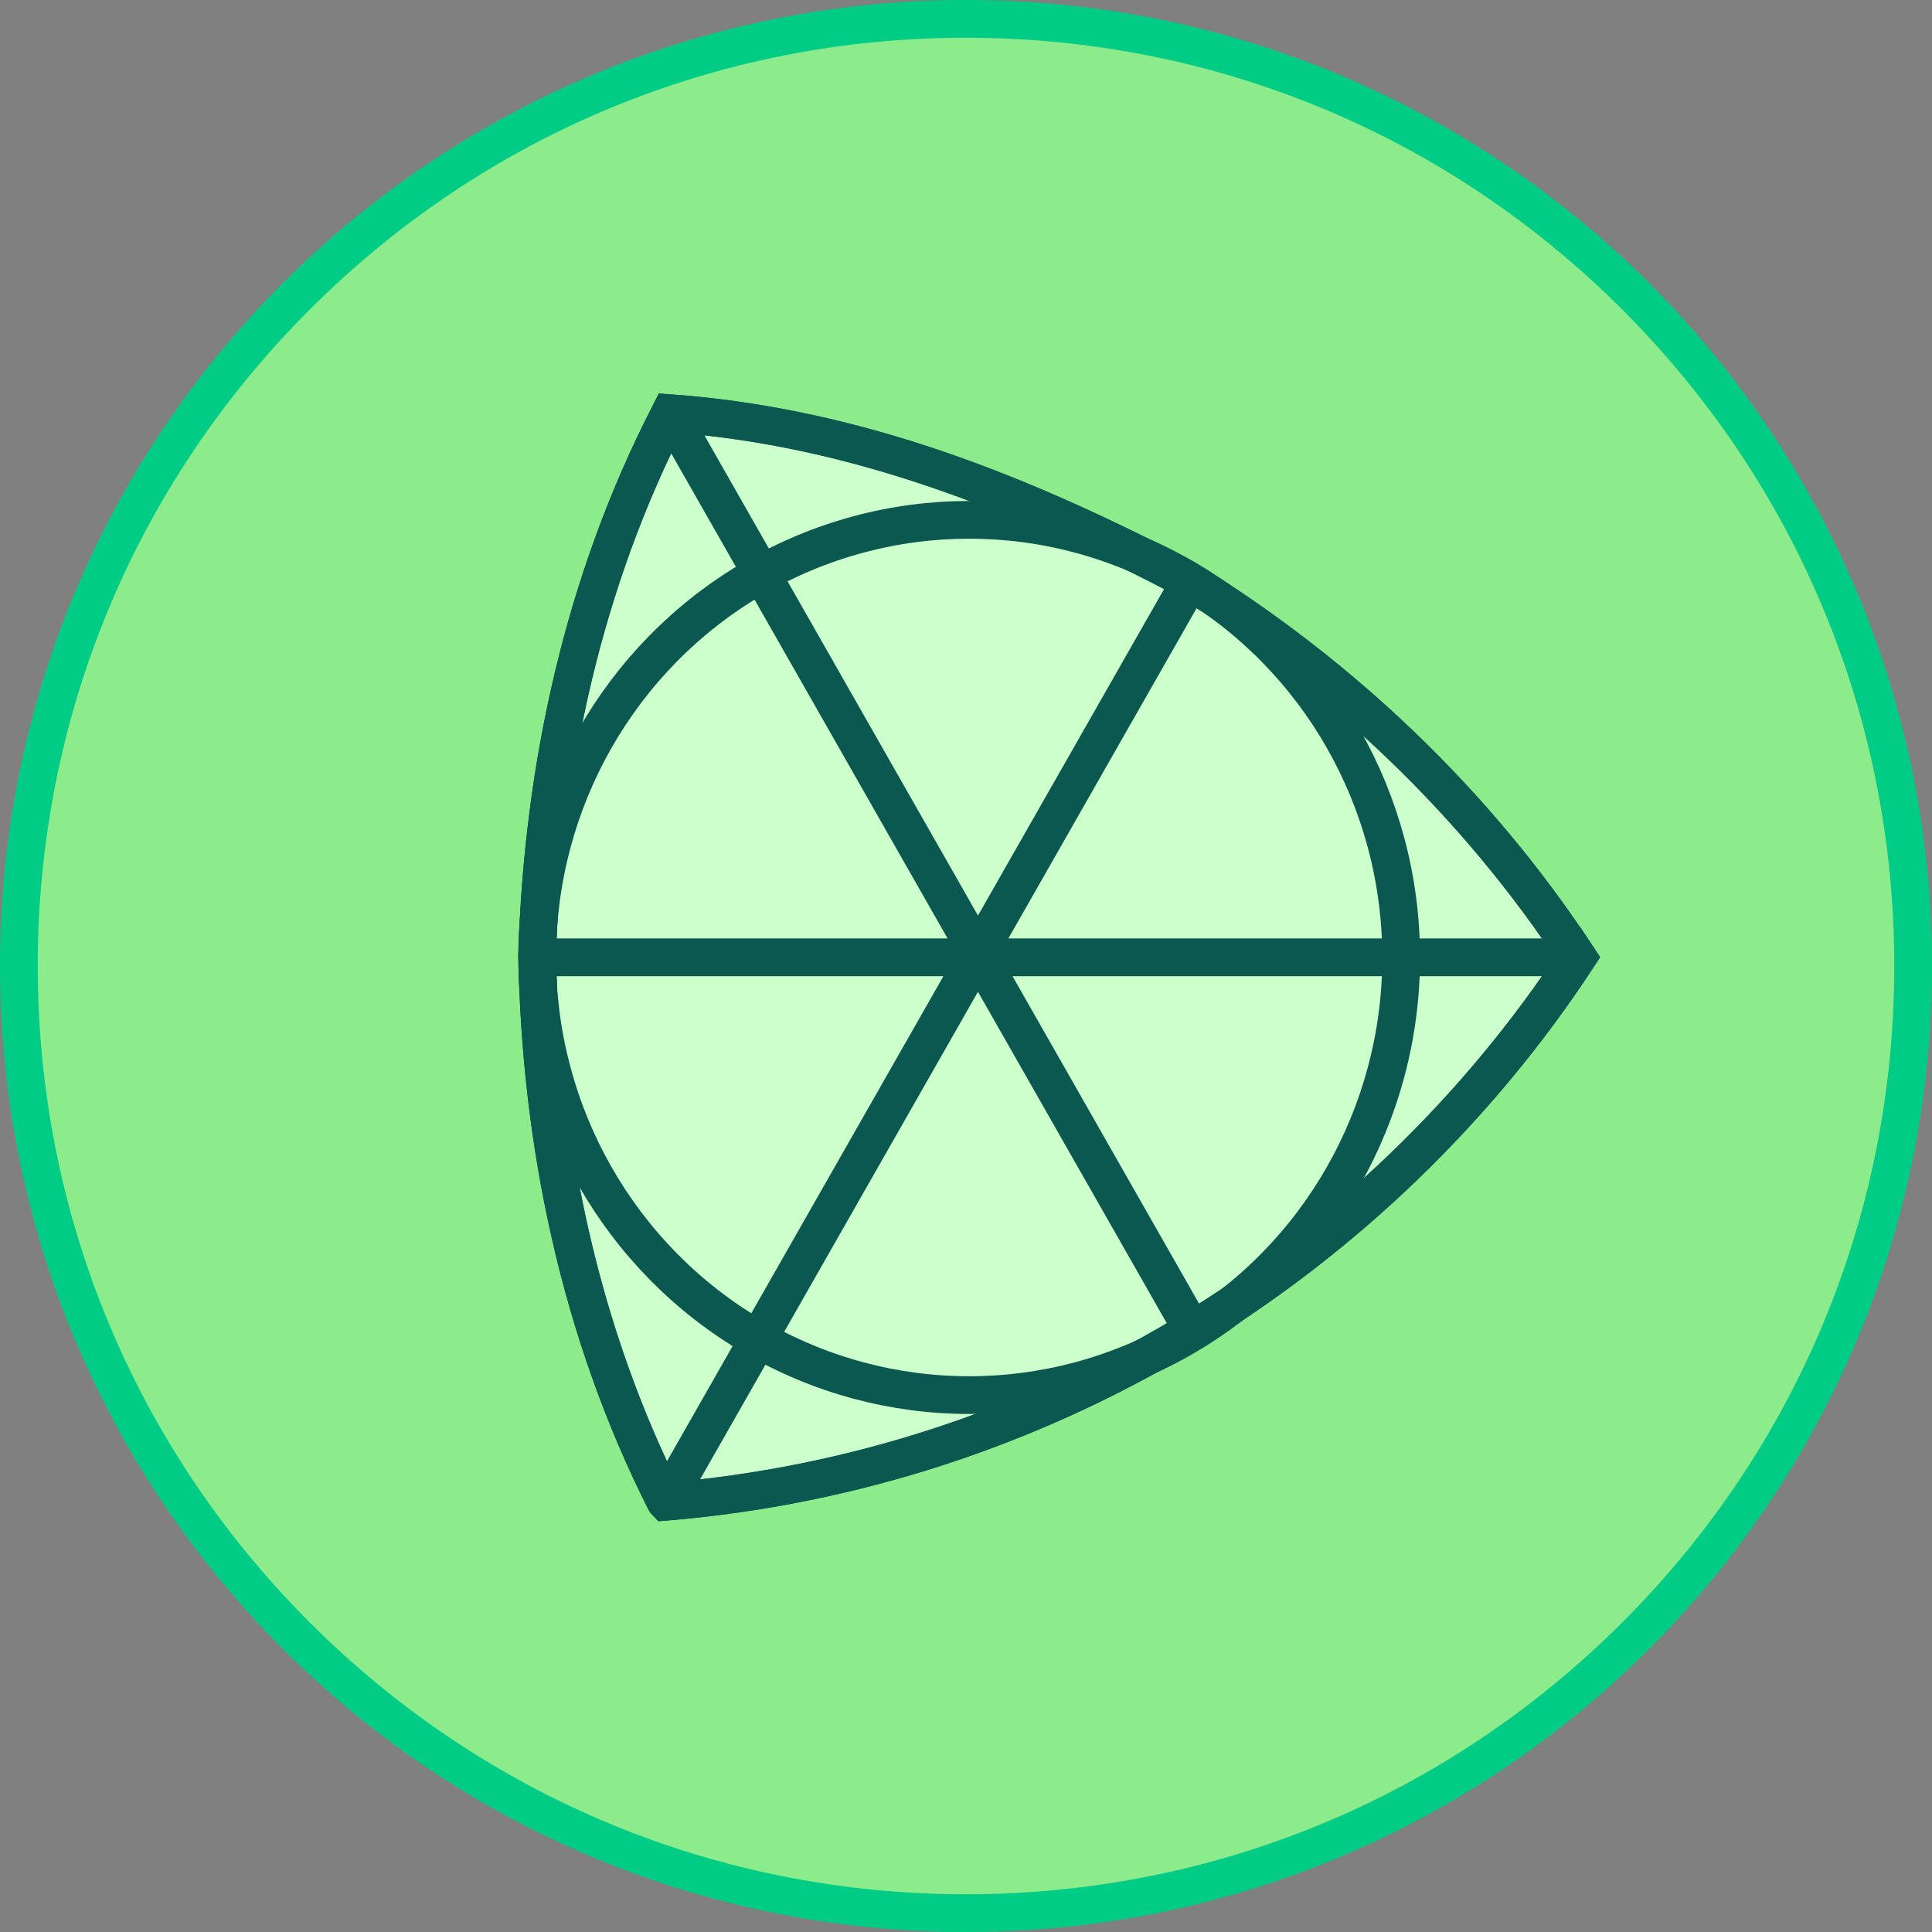
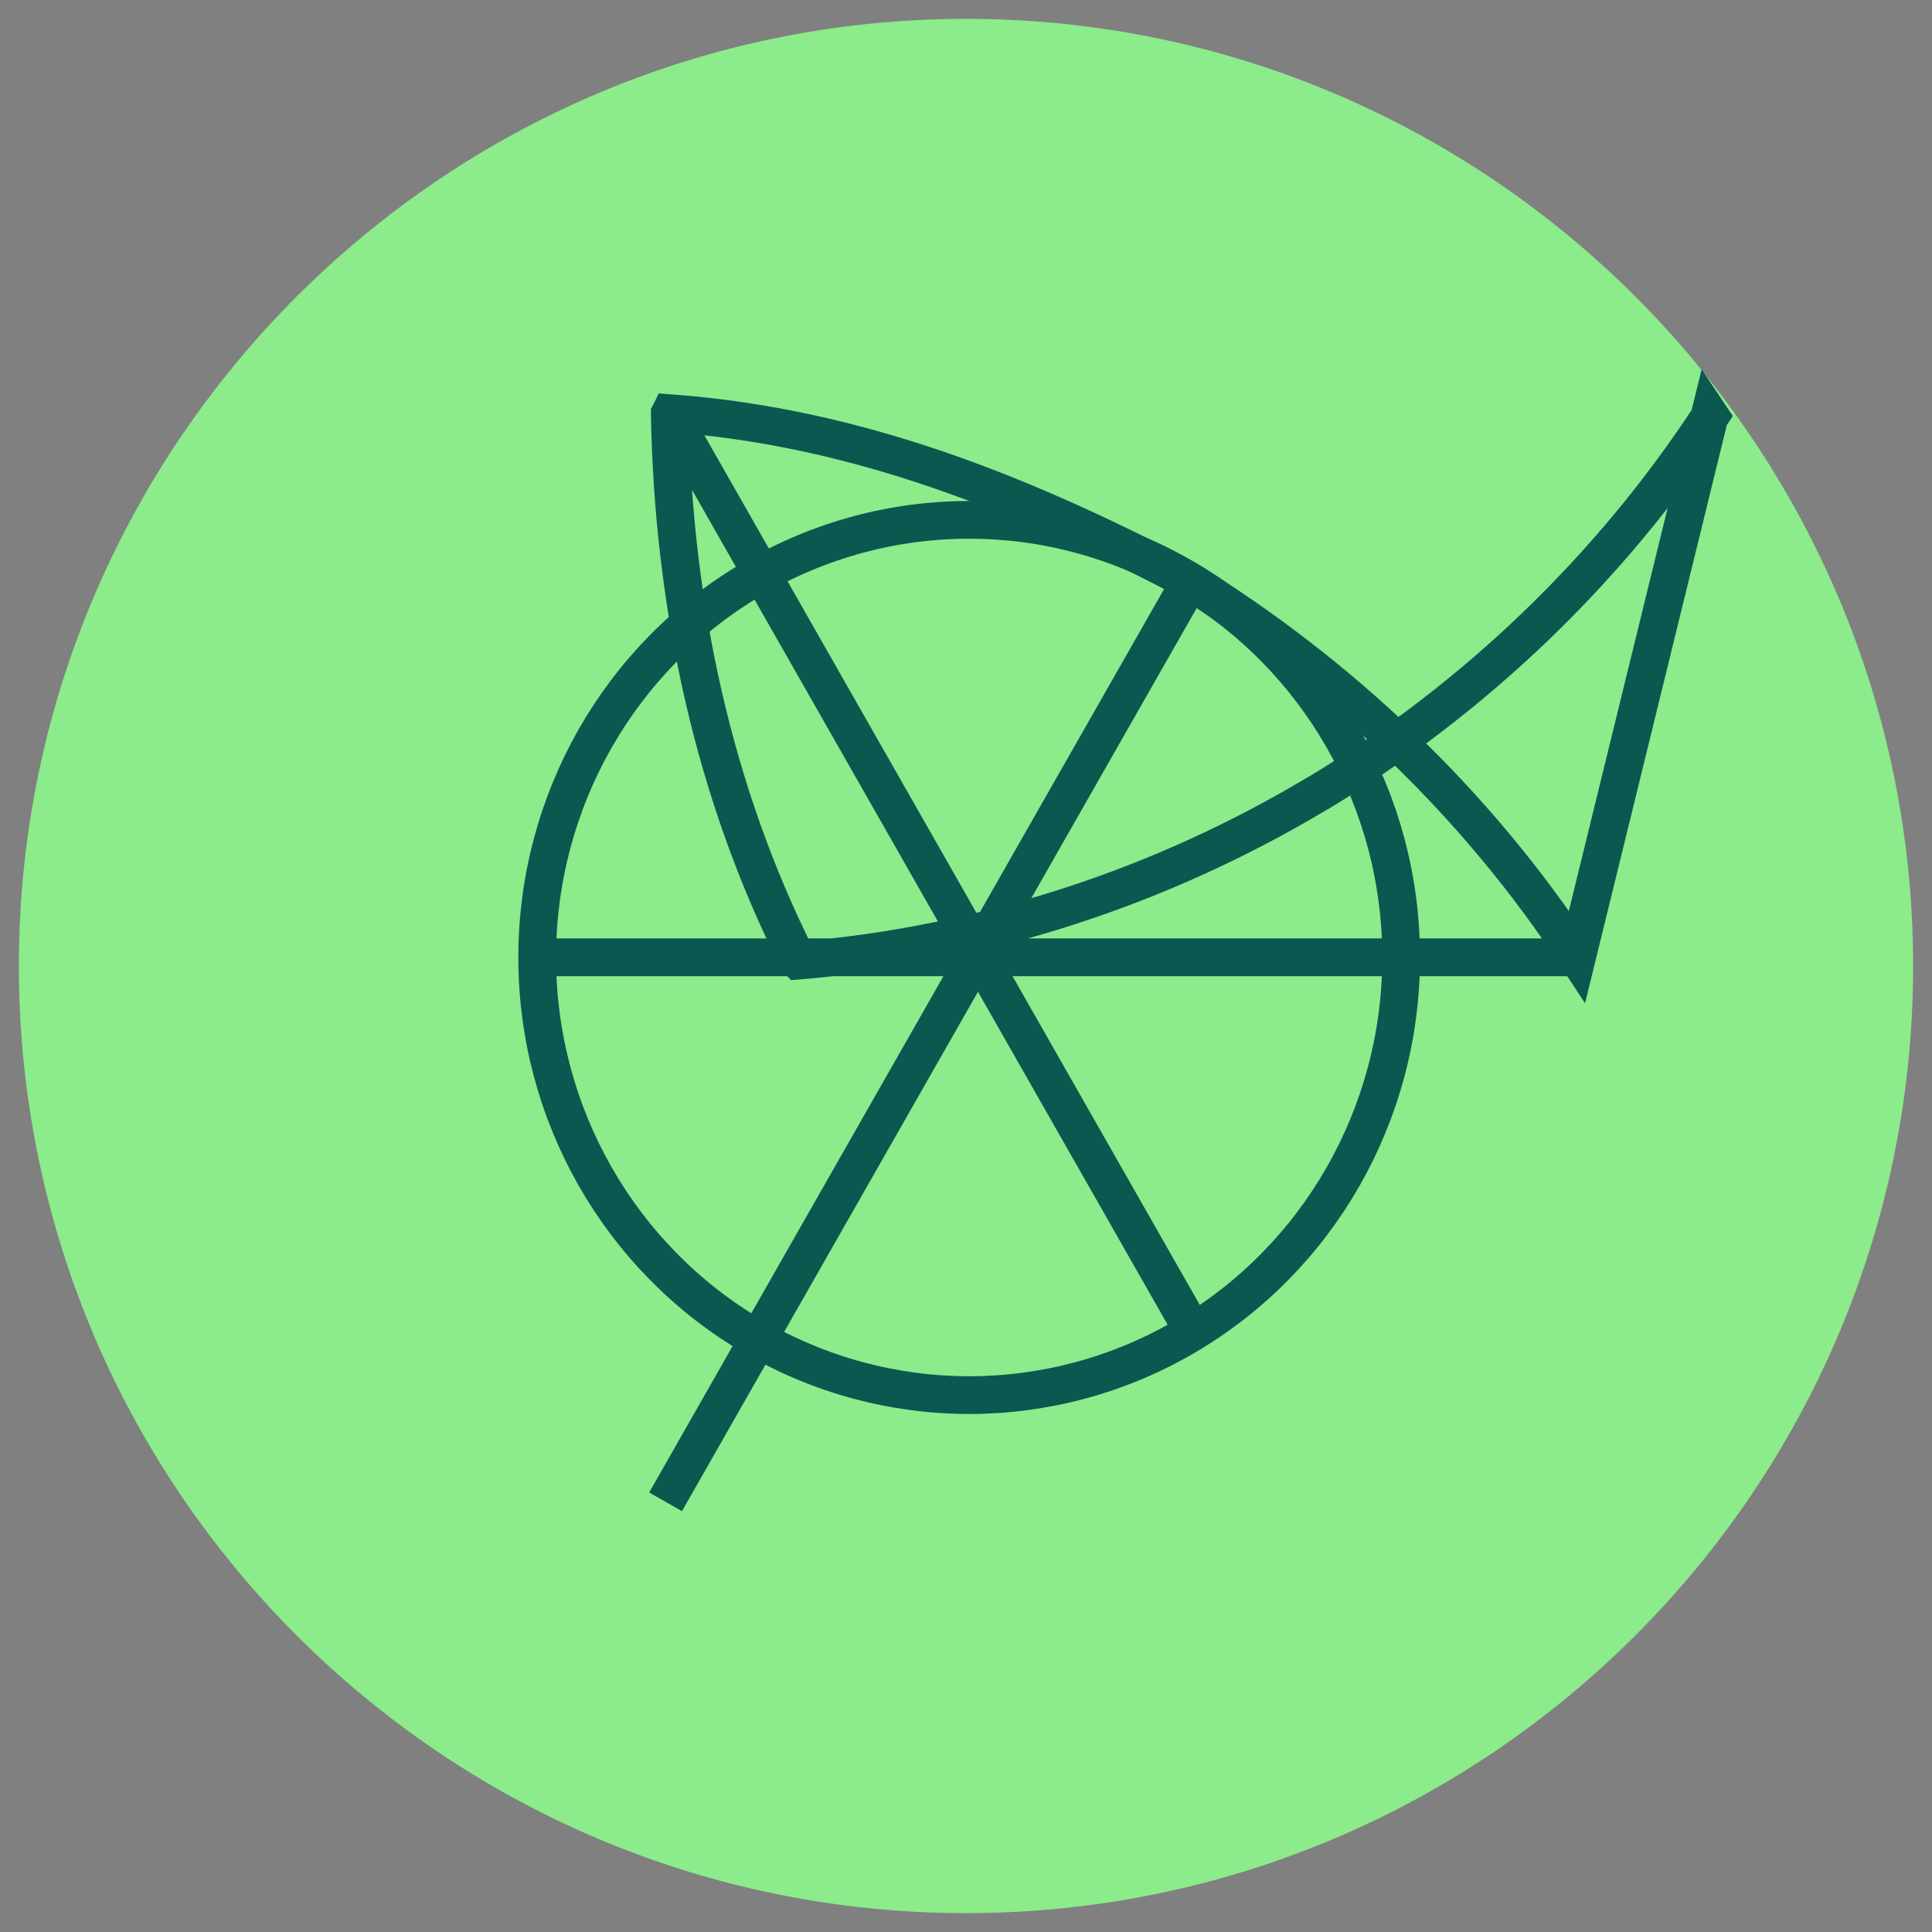
<svg xmlns="http://www.w3.org/2000/svg" id="Layer_1" viewBox="0 0 256 256">
  <rect x="0" y="0" width="256" height="256" fill="#808080" stroke="none" />
  <defs>
    <style>.cls-4{stroke:#0b5851;stroke-width:5px;fill:none}</style>
  </defs>
  <path d="M128 253.5C58.8 253.5 2.5 197.2 2.5 128S58.8 2.5 128 2.5 253.5 58.8 253.5 128 197.2 253.5 128 253.5Z" style="fill:#8ceb8b" />
-   <path d="M128 5c32.85 0 63.74 12.79 86.97 36.03C238.2 64.26 251 95.15 251 128s-12.79 63.74-36.03 86.97C191.74 238.2 160.85 251 128 251s-63.74-12.79-86.97-36.03C17.8 191.74 5 160.85 5 128s12.79-63.74 36.03-86.97C64.26 17.79 95.15 5 128 5m0-5C57.31 0 0 57.31 0 128s57.31 128 128 128 128-57.31 128-128S198.69 0 128 0Z" style="fill:#00cc85" />
-   <path d="M208.97 126.76c-13.34-20.34-31.31-37.4-51.88-50.06-21.16-11.04-43.26-20.12-68.31-21.95l-.03.06c-11.41 22.13-16.83 46.85-17.57 71.7v.09c.45 25.02 5.69 49.95 16.98 72.32 0 0 .02.05.04.07 24.95-2.08 48.27-9.89 68.66-22.08l.4-.22c20.62-12.47 38.49-29.57 51.78-49.85l-.06-.09Z" style="stroke:#0b5851;stroke-width:5px;fill:#cfc" />
-   <path d="M208.97 126.76c-13.34-20.34-31.31-37.4-51.88-50.06-21.16-11.04-43.26-20.12-68.31-21.95l-.03.06c-11.41 22.13-16.83 46.85-17.57 71.7v.09c.45 25.02 5.69 49.95 16.98 72.32 0 0 .02.05.04.07 24.95-2.08 48.27-9.89 68.66-22.08l.4-.22c20.62-12.47 38.49-29.57 51.78-49.85l-.06-.09Zm.06.09H71.17M158 176.24 88.78 54.74m68.87 22.39L88.19 199" class="cls-4" />
+   <path d="M208.97 126.76c-13.34-20.34-31.31-37.4-51.88-50.06-21.16-11.04-43.26-20.12-68.31-21.95l-.03.06v.09c.45 25.02 5.69 49.95 16.98 72.32 0 0 .02.05.04.07 24.95-2.08 48.27-9.89 68.66-22.08l.4-.22c20.62-12.47 38.49-29.57 51.78-49.85l-.06-.09Zm.06.09H71.17M158 176.24 88.78 54.74m68.87 22.39L88.19 199" class="cls-4" />
  <ellipse cx="128.42" cy="126.87" class="cls-4" rx="57.24" ry="57.99" />
</svg>